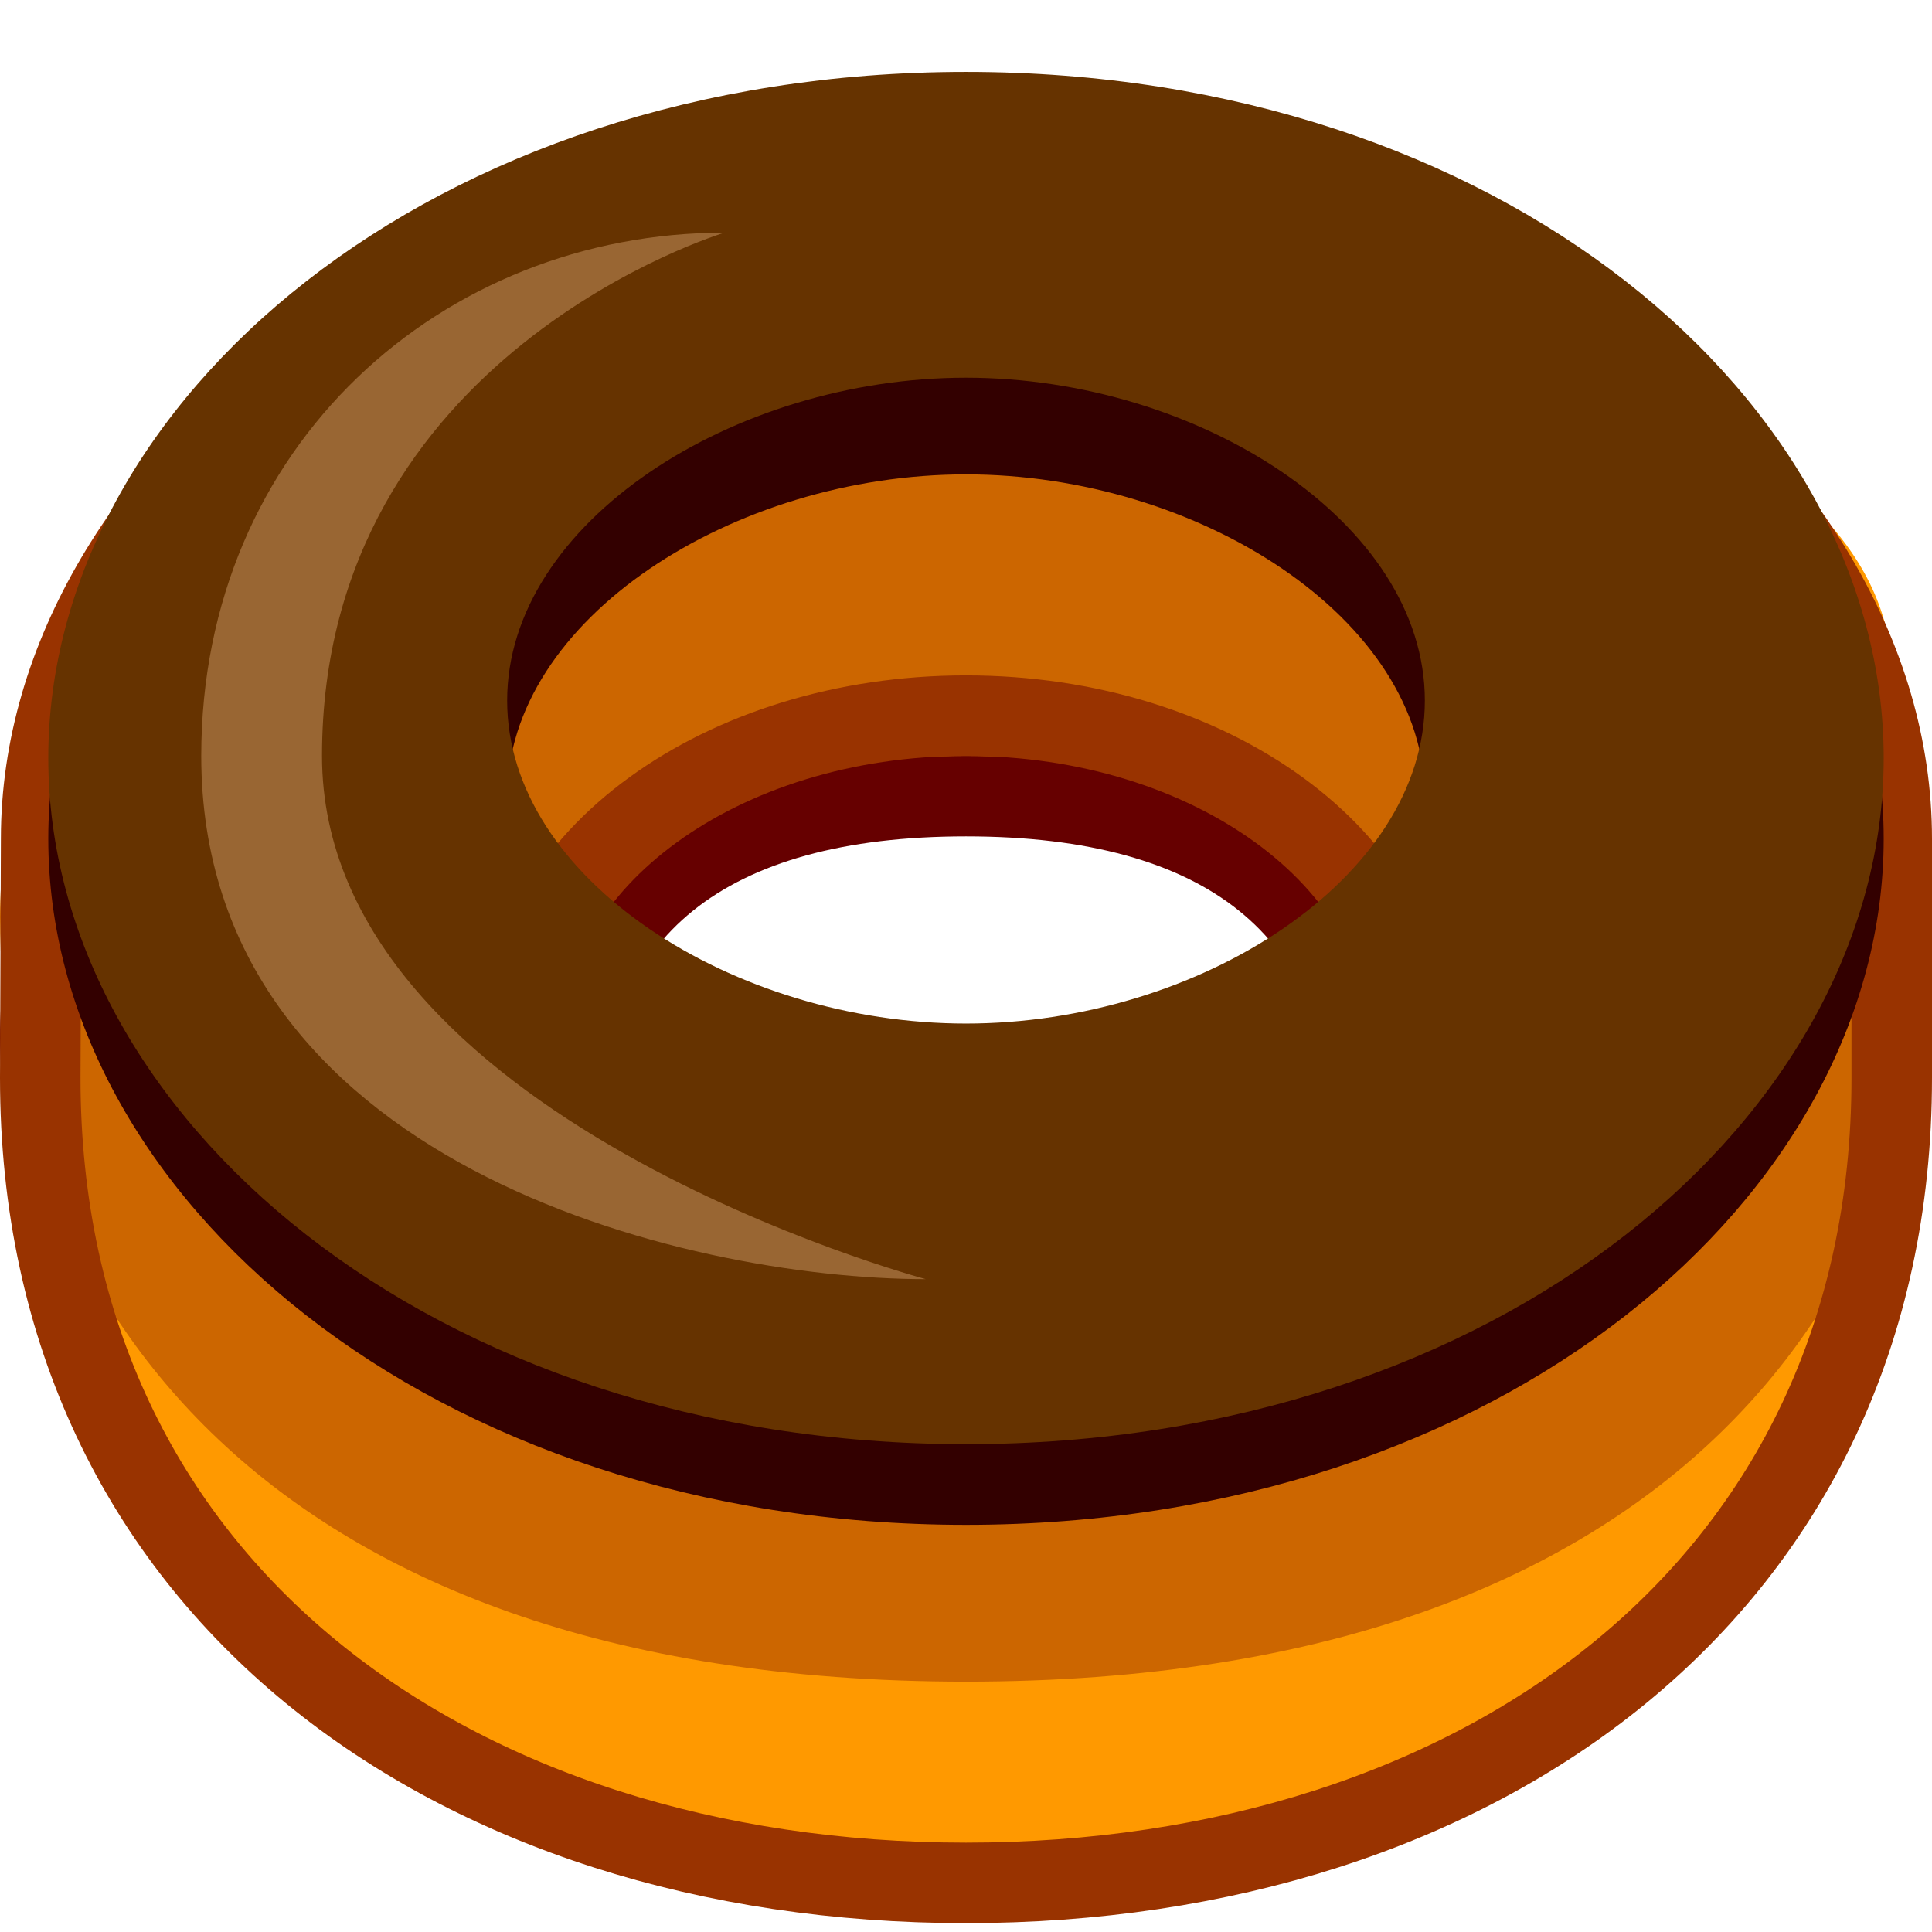
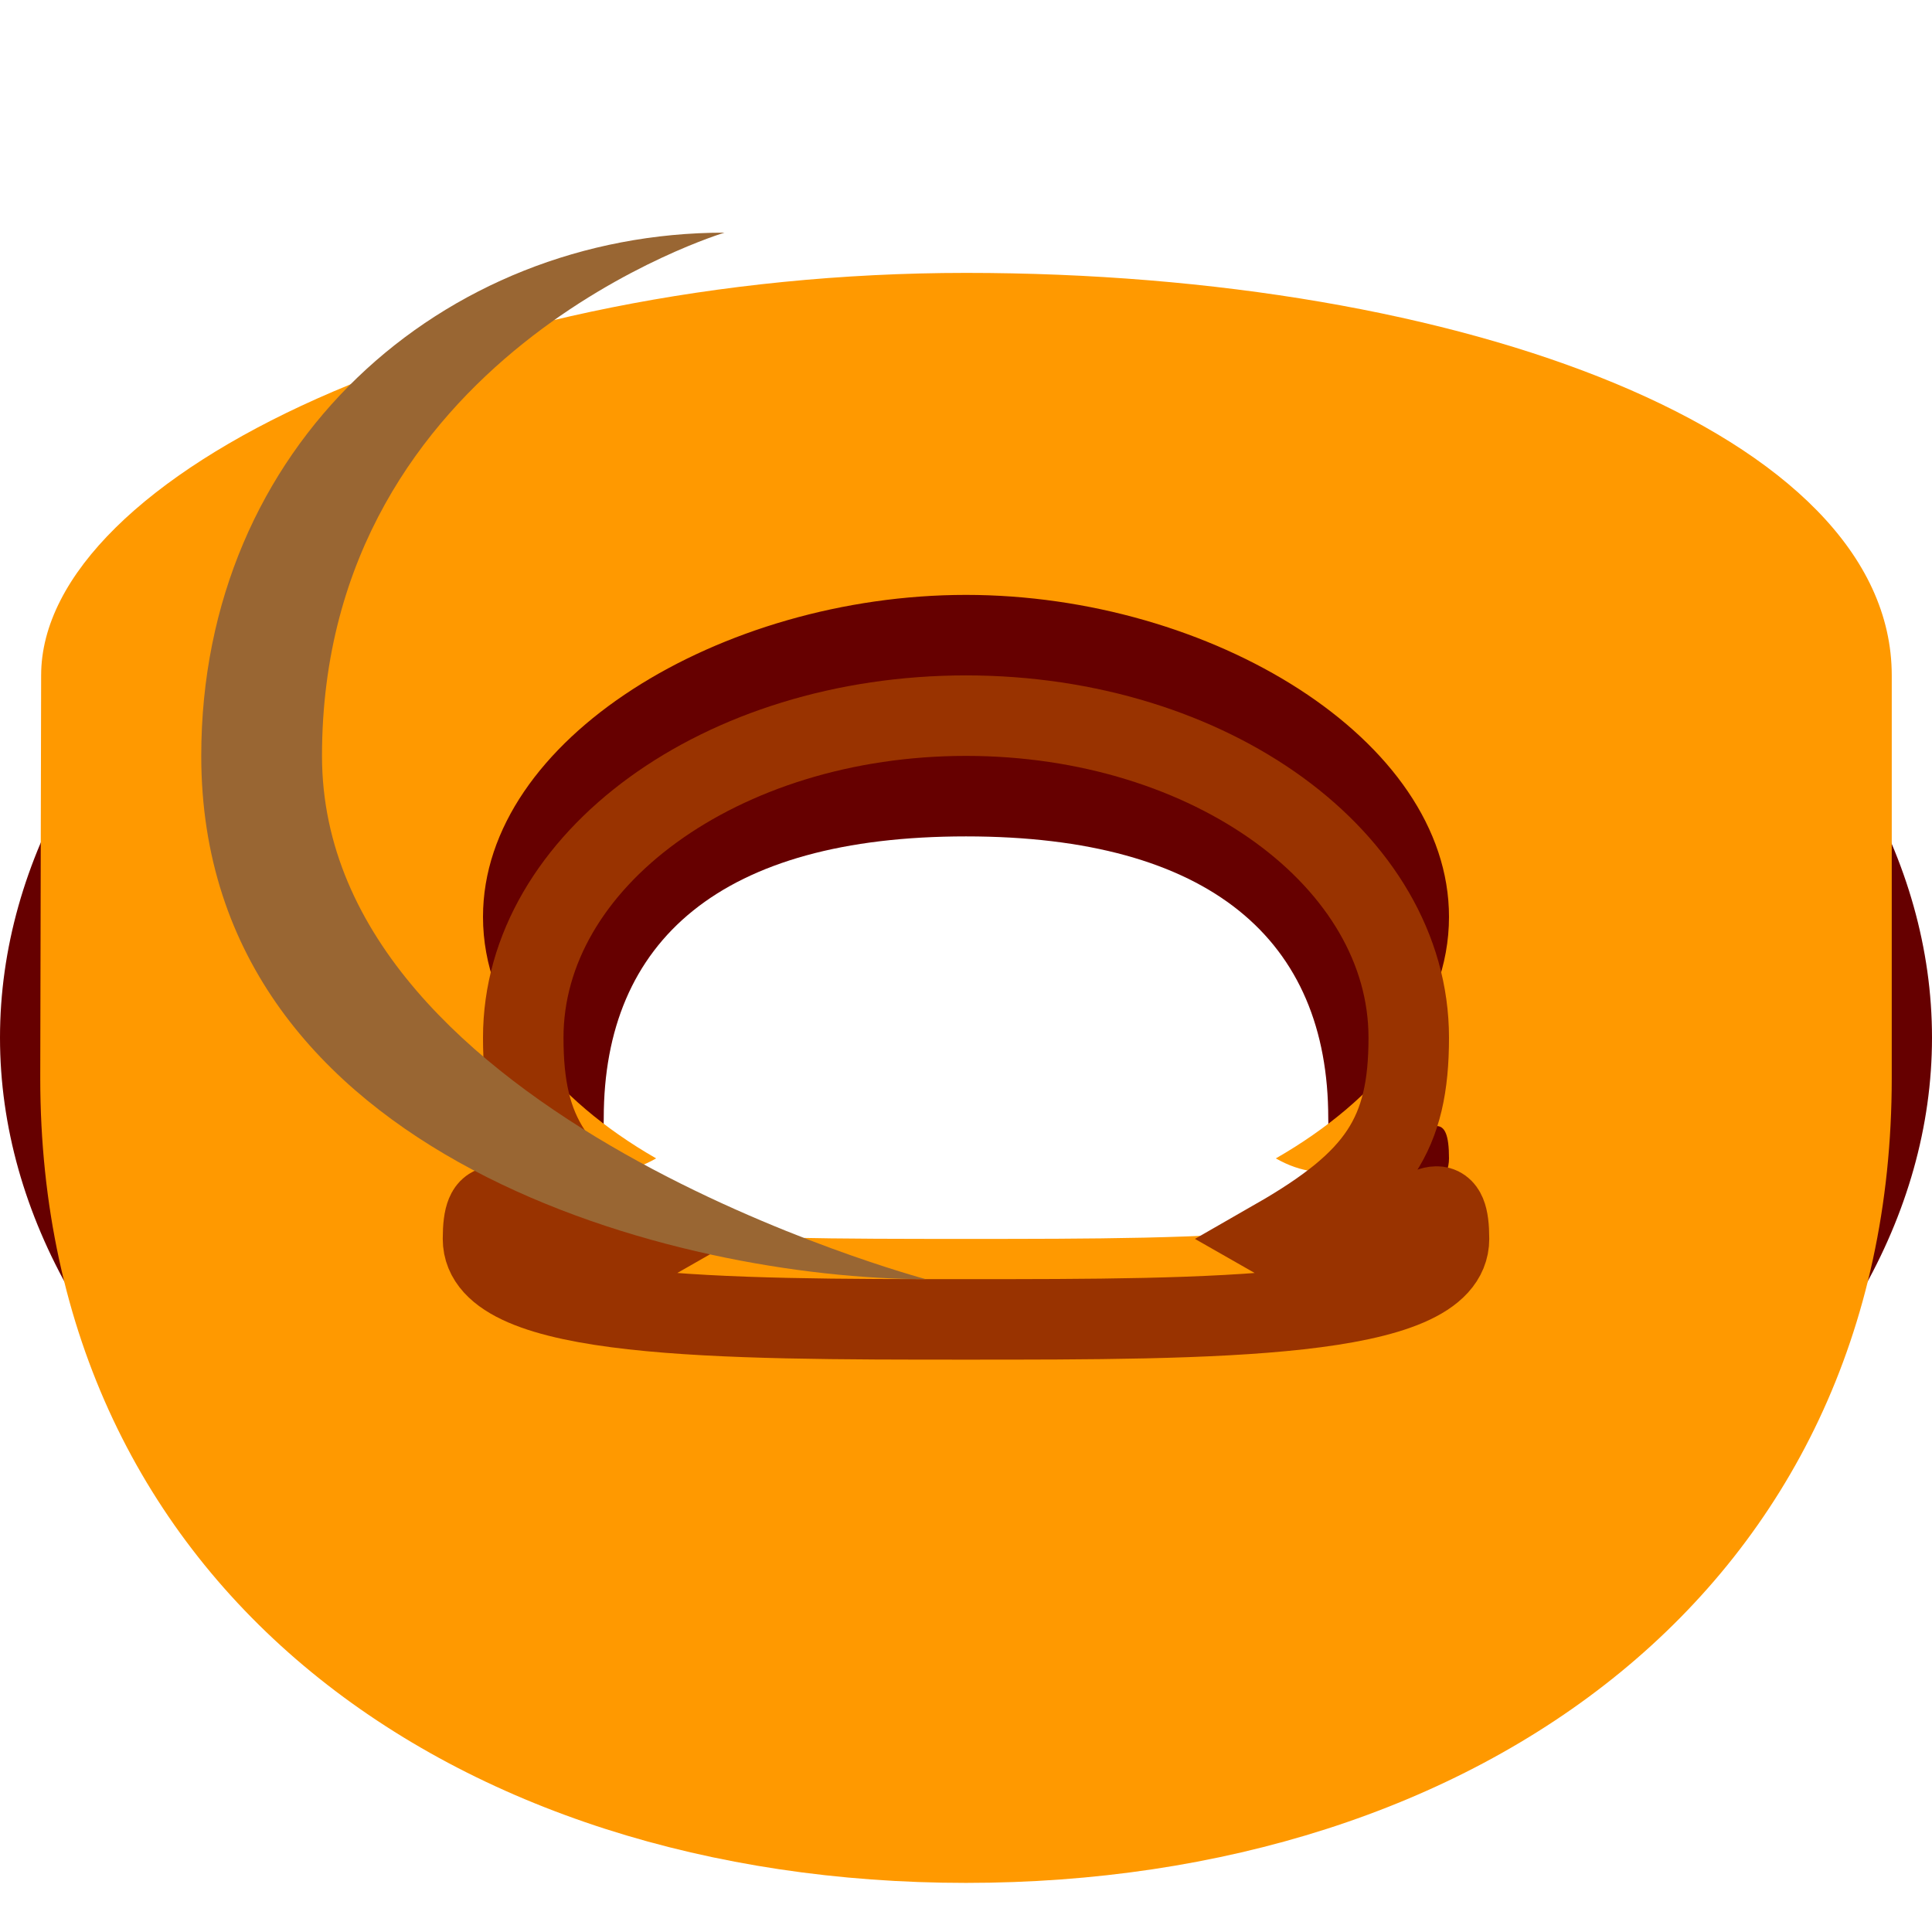
<svg xmlns="http://www.w3.org/2000/svg" width="24" height="24">
  <g transform="translate(-264,-386)" id="KDDI_D_761">
    <g>
-       <path style="stroke:none; fill:none" d="M 288 409.89L 264 409.89L 264 385.89L 288 385.89L 288 409.89z" />
-     </g>
+       </g>
    <g>
      <path style="stroke:none; fill:#600" d="M 276 390.39C 269 390.39 264 394.471 264 398.89C 264 403.308 269 407.39 276 407.39C 283 407.39 288 403.308 288 398.89C 288 394.471 283 390.39 276 390.39zM 282 402.39C 282 403.39 279.038 403.39 276 403.39C 272.962 403.39 270 403.39 270 402.39C 270 401.193 270.873 403.123 272.151 402.39C 270.873 401.657 271.5 401.086 271.5 399.89C 271.5 397.681 272.962 396.39 276 396.39C 279.038 396.39 280.5 397.681 280.5 399.89C 280.5 401.086 281.127 401.657 279.849 402.39C 281.127 403.123 282 401.193 282 402.39z" />
      <path style="stroke:none; fill:#f90" d="M 276 389.39C 269.817 389.39 264.511 391.89 264.511 394.39C 264.511 394.555 264.5 399.222 264.5 399.39C 264.5 405.741 269.649 409.39 276 409.39C 282.351 409.39 287.5 405.741 287.5 399.39C 287.5 399.222 287.5 394.556 287.5 394.39C 287.5 391.39 282.184 389.39 276 389.39zM 282 400.39C 282 401.39 279.038 401.39 276 401.39C 272.962 401.39 270 401.39 270 400.39C 270 399.193 270.873 401.123 272.151 400.39C 270.873 399.657 270 398.586 270 397.39C 270 395.181 272.962 393.39 276 393.39C 279.038 393.39 282 395.181 282 397.39C 282 398.586 281.127 399.657 279.849 400.39C 281.127 401.123 282 399.193 282 400.39z" />
-       <path style="stroke:none; fill:#c60" d="M 276 388.89C 269 388.89 264 392.971 264 397.39C 264 401.808 267 406.89 276 406.89C 285 406.89 288 401.808 288 397.39C 288 392.971 283 388.89 276 388.89zM 282 401.39C 282 402.39 279.038 402.39 276 402.39C 272.962 402.39 270 402.39 270 401.39C 270 400.193 270.873 402.123 272.151 401.39C 270.873 400.657 270.5 400.086 270.5 398.89C 270.5 396.681 272.962 395.39 276 395.39C 279.038 395.39 281.5 396.681 281.5 398.89C 281.5 400.086 281.127 400.657 279.849 401.39C 281.127 402.123 282 400.193 282 401.39z" />
-       <path style="stroke:#930; stroke-width:1; fill:none" d="M 287.5 396.419C 287.5 396.585 287.5 399.222 287.5 399.39C 287.5 405.741 282.351 409.39 276 409.39C 269.649 409.39 264.5 405.741 264.5 399.39C 264.5 399.222 264.511 396.584 264.511 396.419C 264.511 391.919 269.817 387.896 276 387.896C 282.184 387.896 287.5 391.919 287.5 396.419z" />
      <path style="stroke:#930; stroke-width:1; fill:none" d="M 282 401.39C 282 402.39 279.038 402.39 276 402.39C 272.962 402.39 270 402.39 270 401.39C 270 400.193 270.873 402.123 272.151 401.39C 270.873 400.657 270.5 400.086 270.5 398.89C 270.5 396.681 272.962 394.89 276 394.89C 279.038 394.89 281.5 396.681 281.5 398.89C 281.5 400.086 281.127 400.657 279.849 401.39C 281.127 402.123 282 400.193 282 401.39z" />
-       <path style="stroke:none; fill:#300" d="M 276 387.896C 269.35 387.896 264.6 391.988 264.6 396.419C 264.6 400.849 269.35 404.942 276 404.942C 282.65 404.942 287.4 400.849 287.4 396.419C 287.4 391.988 282.65 387.896 276 387.896zM 281.7 400.918C 281.7 401.92 278.886 401.92 276 401.92C 273.114 401.92 270.3 401.92 270.3 400.918C 270.3 399.717 271.129 399.647 272.344 398.912C 271.129 398.177 270.3 397.103 270.3 395.903C 270.3 393.688 273.114 391.893 276 391.893C 278.886 391.893 281.7 393.688 281.7 395.903C 281.7 397.103 280.871 398.177 279.656 398.912C 280.871 399.647 281.7 399.717 281.7 400.918z" />
-       <path style="stroke:none; fill:#630" d="M 276 386.893C 269.35 386.893 264.6 390.985 264.6 395.416C 264.6 399.847 269.35 403.94 276 403.94C 282.65 403.94 287.4 399.847 287.4 395.416C 287.4 390.985 282.65 386.893 276 386.893zM 276 398.715C 273.114 398.715 270.3 396.919 270.3 394.703C 270.3 392.489 273.114 390.692 276 390.692C 278.886 390.692 281.7 392.489 281.7 394.703C 281.7 396.919 278.886 398.715 276 398.715z" />
      <path style="stroke:none; fill:#963" d="M 266.5 395.39C 266.5 400.439 272.5 401.89 275.5 401.89C 275.5 401.89 268 399.89 268 395.39C 268 390.39 273 388.89 273 388.89C 269.5 388.89 266.5 391.53 266.5 395.39z" />
    </g>
  </g>
</svg>